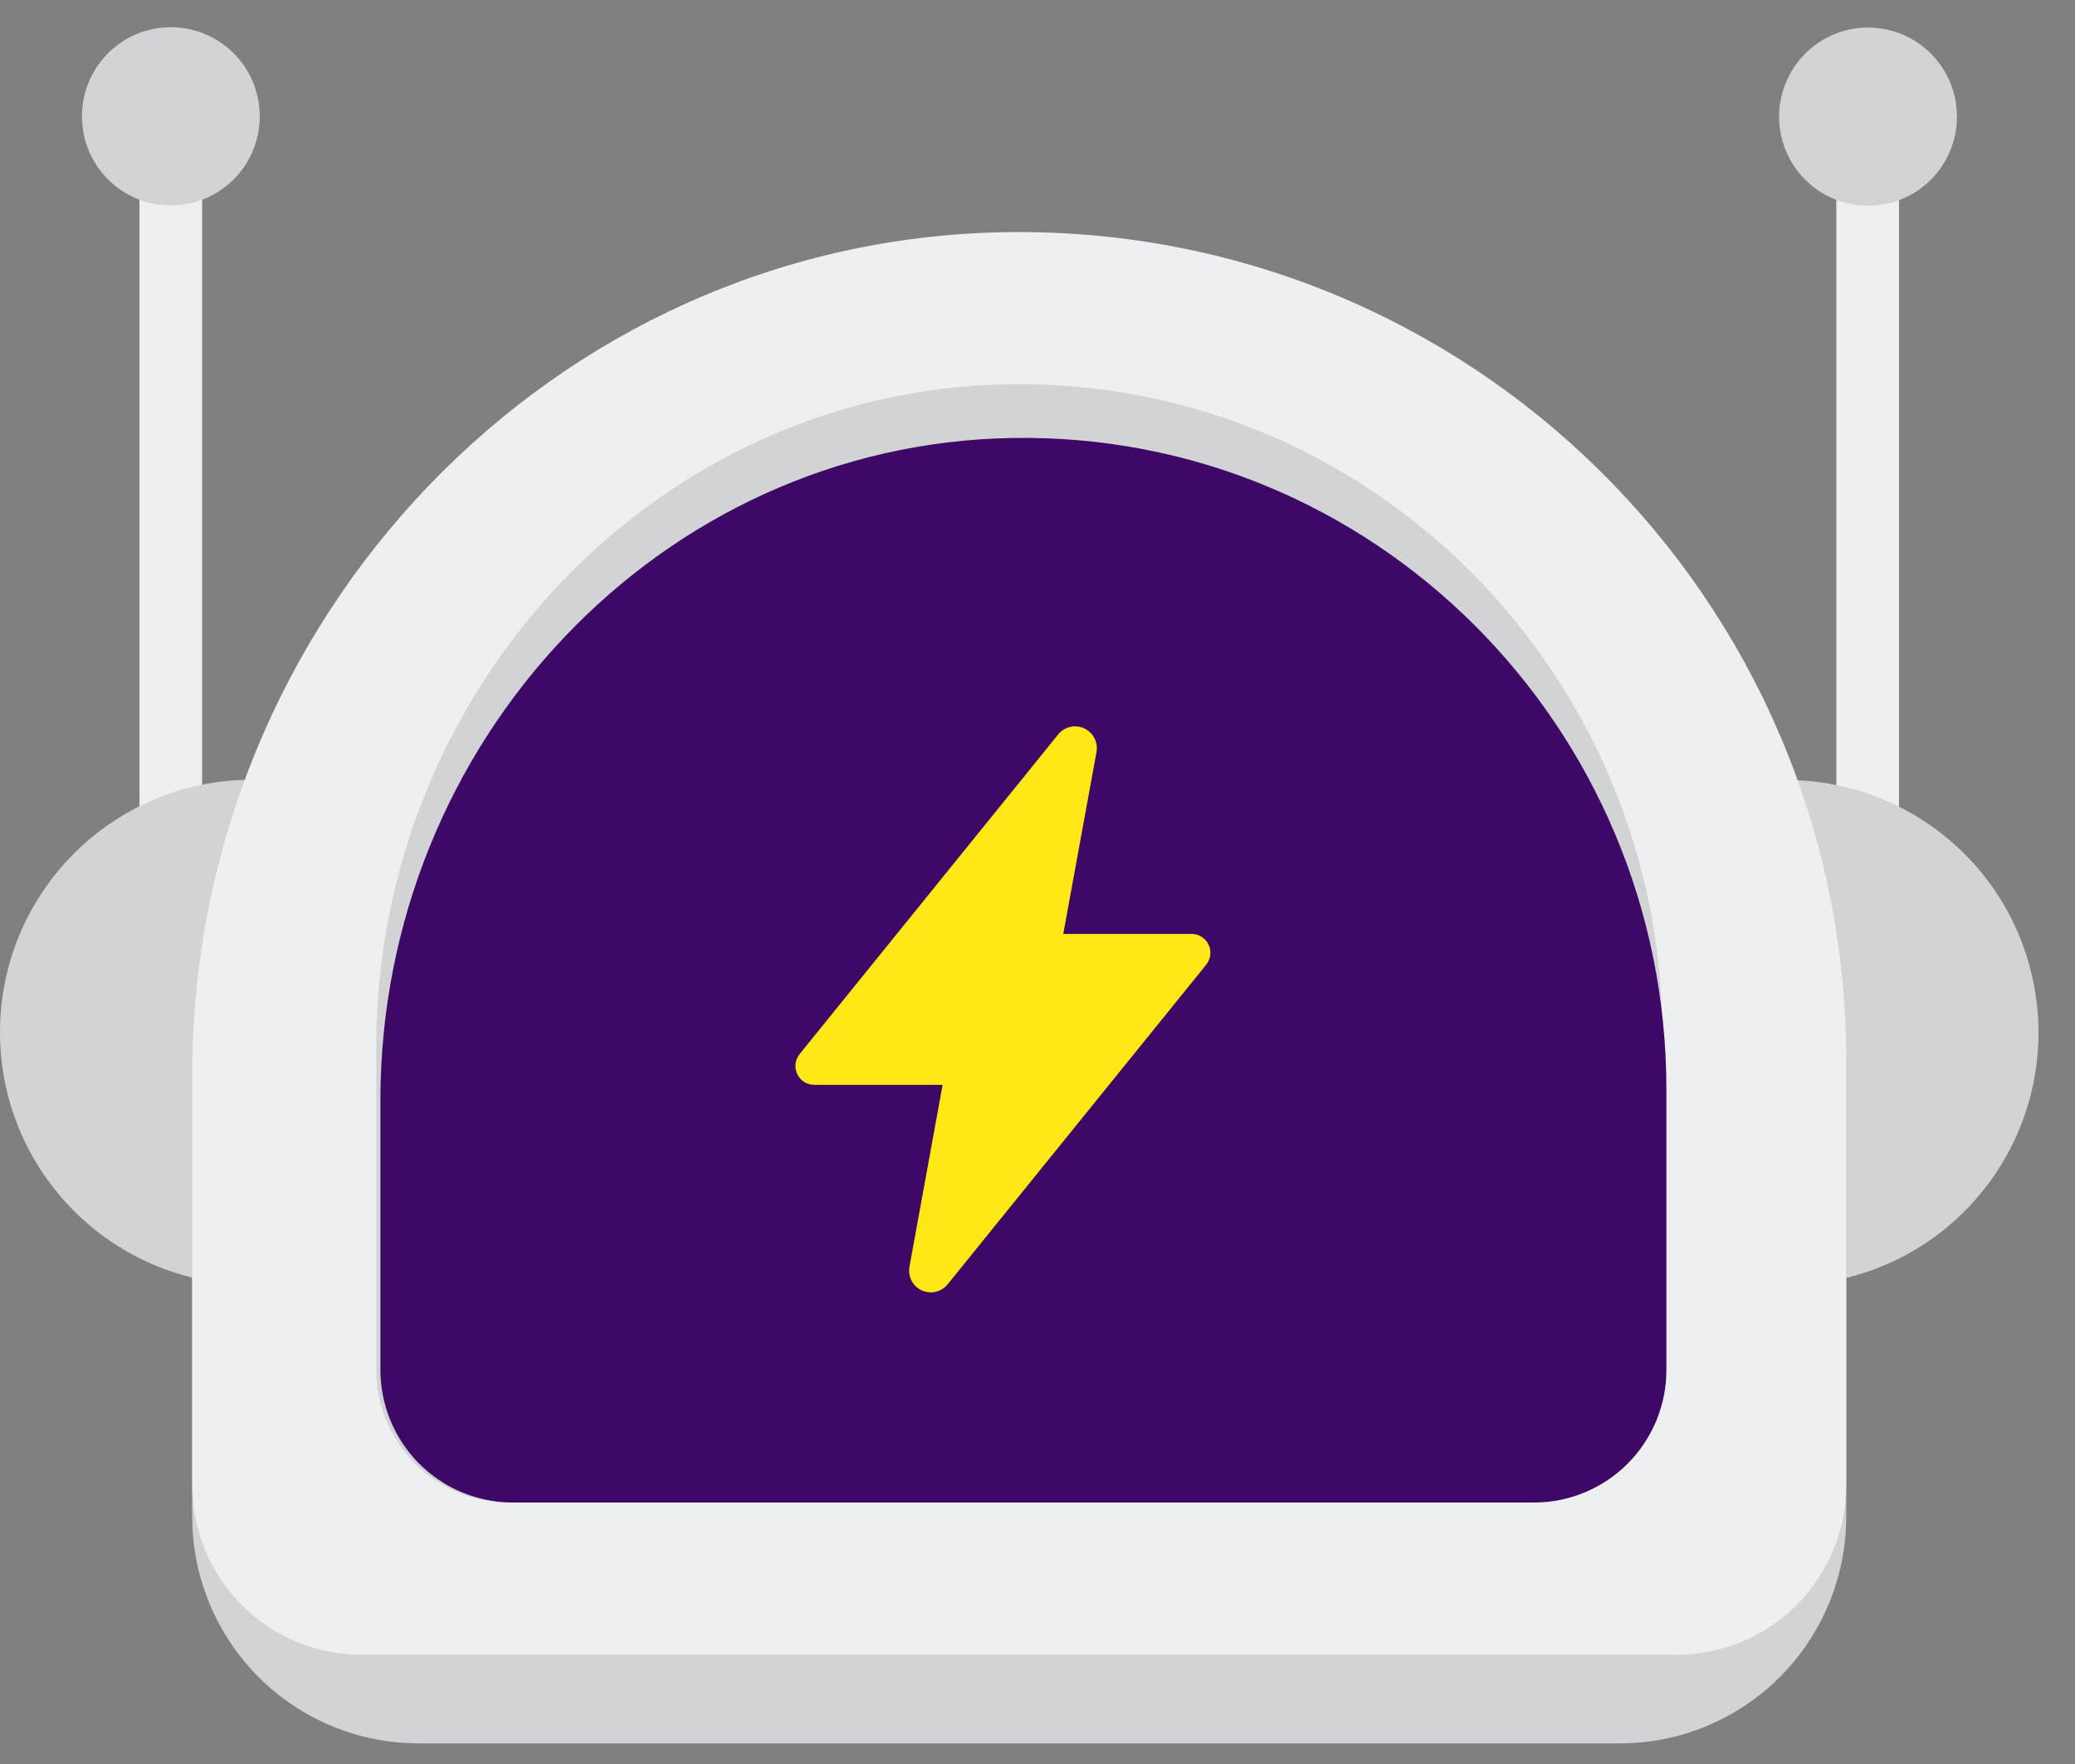
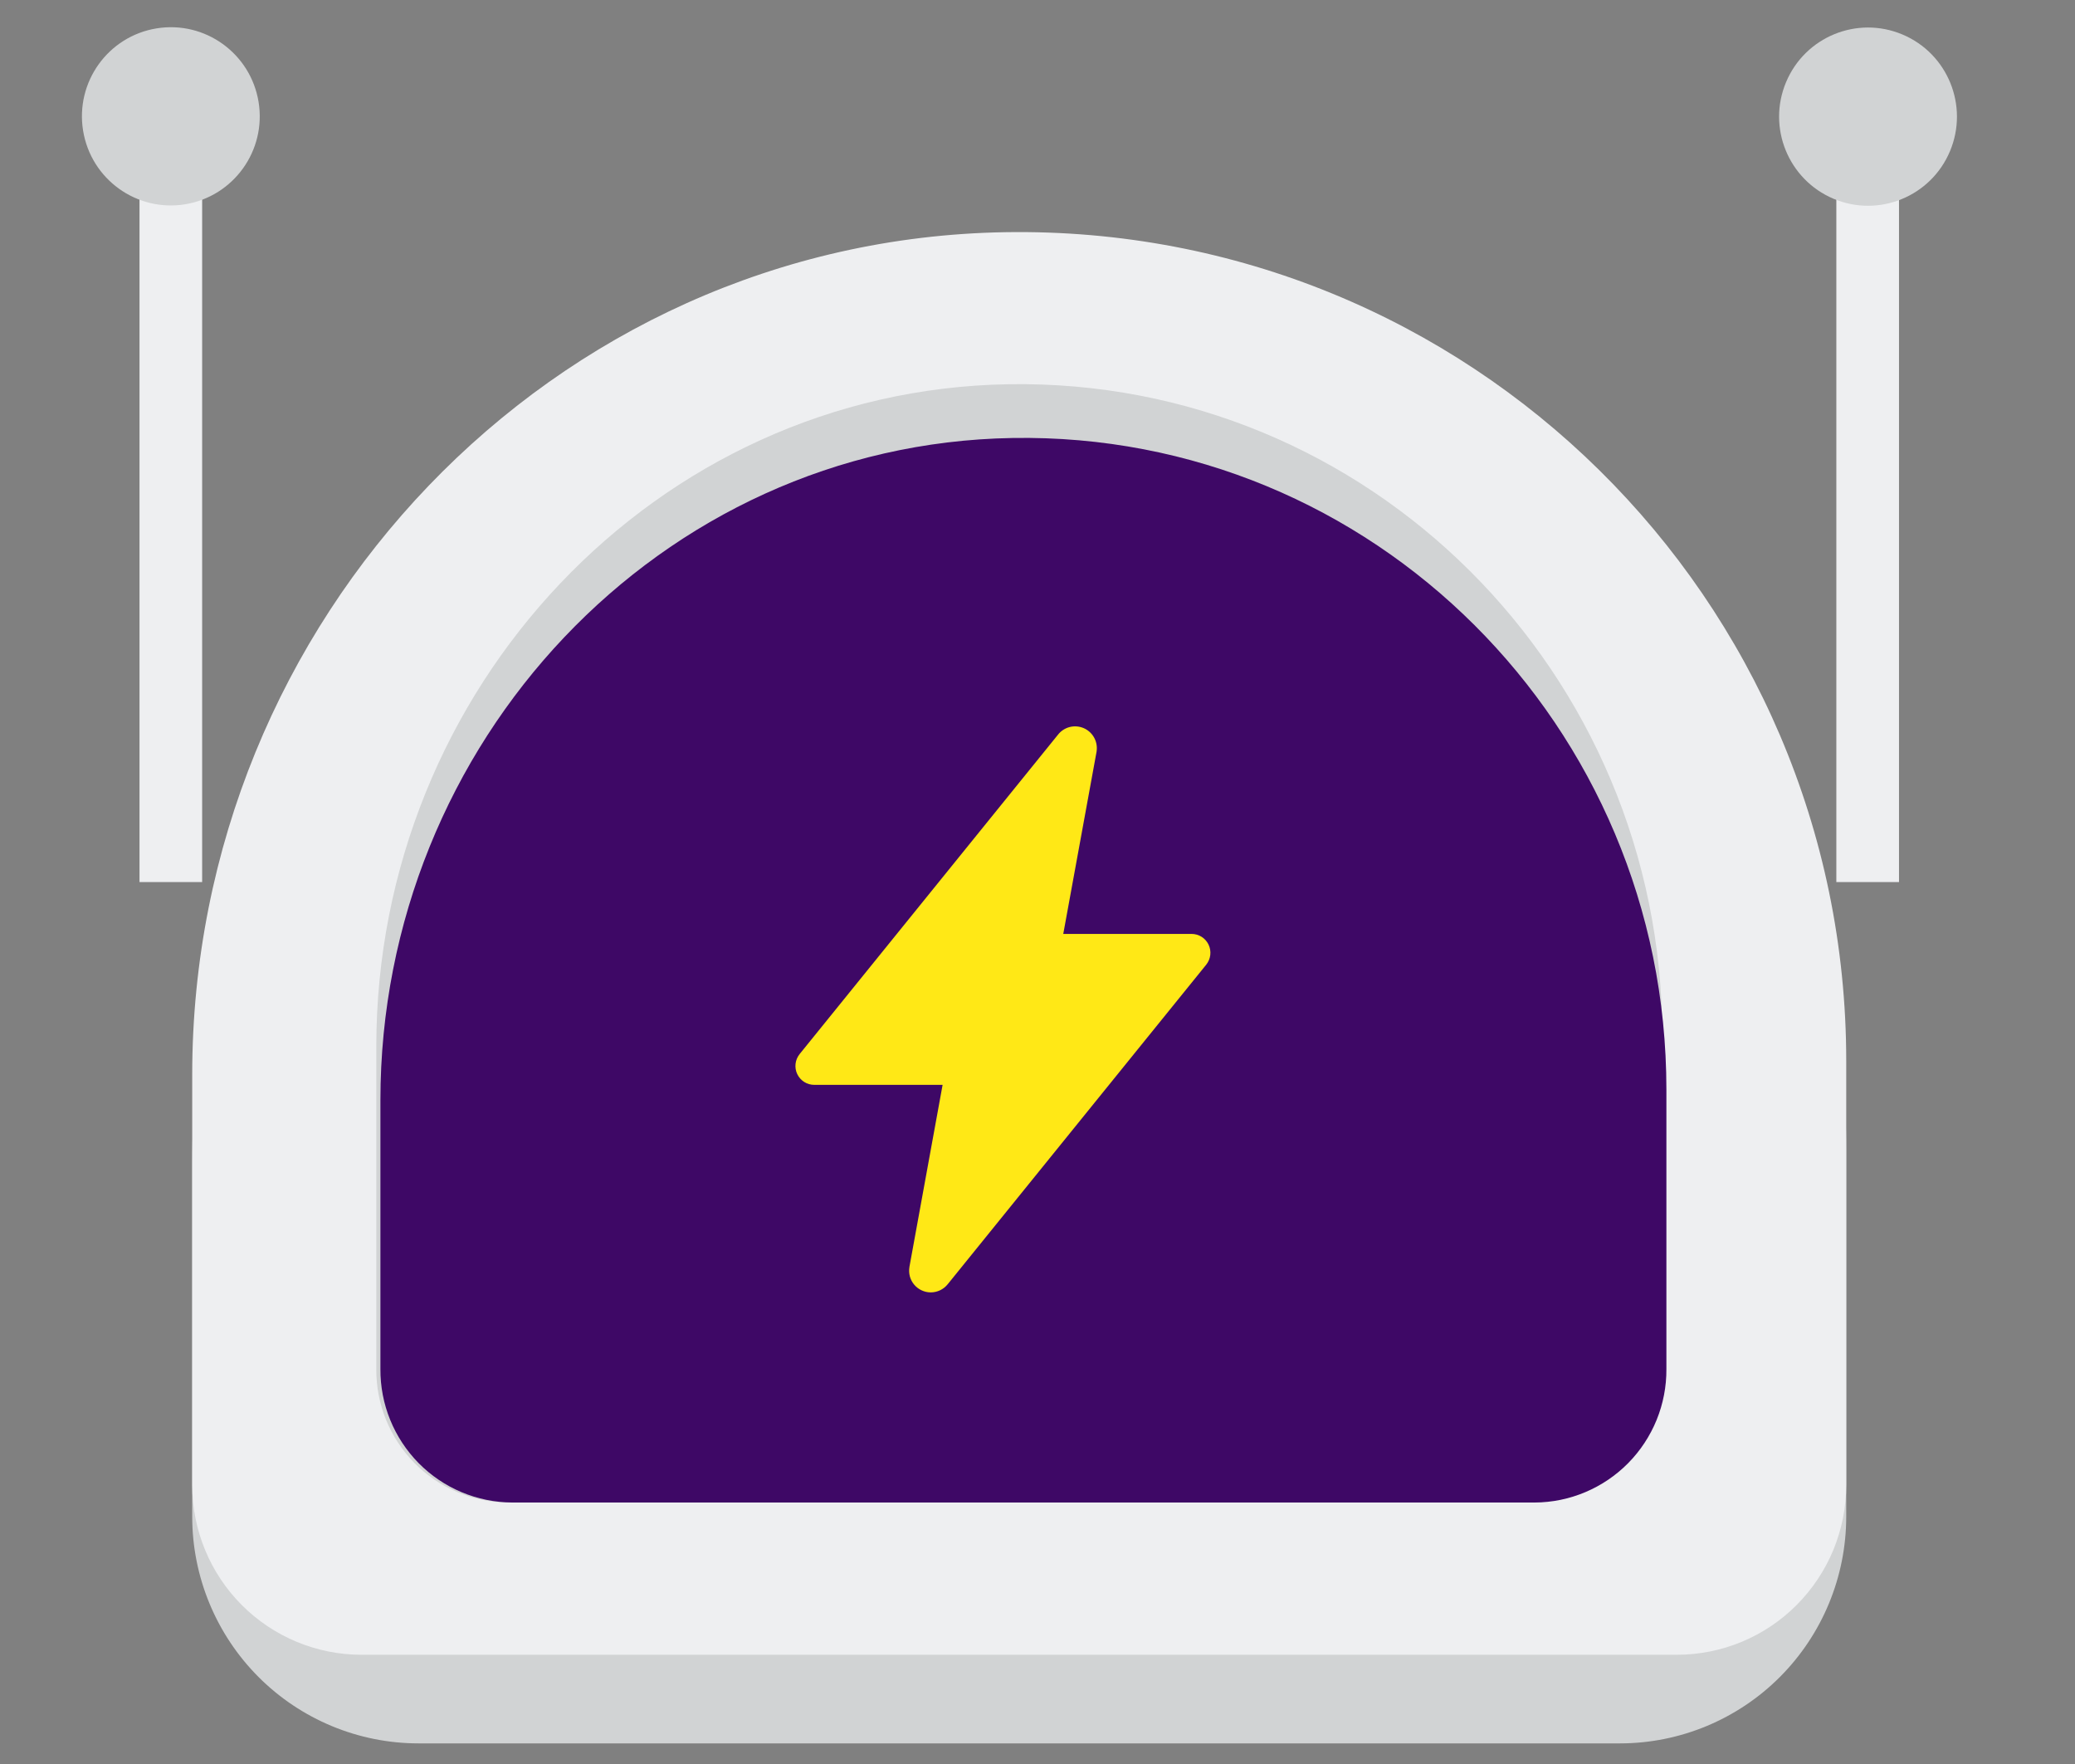
<svg xmlns="http://www.w3.org/2000/svg" width="60" height="51" viewBox="0 0 60 51" fill="none">
  <rect x="0" y="0" width="60" height="51" fill="#808080" stroke="none" />
  <path d="M5.845 4.621H4.034V25.502H5.845V4.621Z" fill="#EEEFF1" />
  <path d="M54.911 4.621H53.099V25.502H54.911V4.621Z" fill="#EEEFF1" />
-   <path d="M7.285 37.143C11.308 37.143 14.57 33.875 14.57 29.843C14.57 25.812 11.308 22.544 7.285 22.544C3.262 22.544 0 25.812 0 29.843C0 33.875 3.262 37.143 7.285 37.143Z" fill="#D1D3D4" />
-   <path d="M52.806 37.062C56.779 36.426 59.486 32.684 58.852 28.703C58.217 24.722 54.482 22.01 50.509 22.645C46.536 23.281 43.83 27.023 44.464 31.004C45.098 34.985 48.833 37.697 52.806 37.062Z" fill="#D1D3D4" />
  <path d="M29.064 9.28C15.952 9.499 5.558 20.492 5.558 33.633V43.846C5.558 45.585 6.247 47.253 7.474 48.483C8.702 49.713 10.366 50.404 12.102 50.404H46.844C48.578 50.403 50.242 49.712 51.468 48.483C52.694 47.254 53.384 45.588 53.385 43.85V33.242C53.385 19.872 42.459 9.059 29.064 9.28Z" fill="#D1D3D4" />
  <path d="M29.064 6.713C15.952 6.932 5.558 17.926 5.558 31.067V42.936C5.558 44.237 6.074 45.485 6.992 46.405C7.91 47.325 9.156 47.842 10.454 47.842H48.49C49.134 47.841 49.771 47.714 50.365 47.467C50.959 47.22 51.499 46.858 51.953 46.401C52.407 45.945 52.768 45.404 53.014 44.808C53.259 44.212 53.385 43.574 53.385 42.929V30.672C53.385 17.301 42.459 6.494 29.064 6.713Z" fill="#EEEFF1" />
  <path d="M29.154 11.109C18.961 11.281 10.881 19.925 10.881 30.256V39.581C10.878 40.085 10.974 40.585 11.164 41.051C11.354 41.518 11.634 41.942 11.987 42.3C12.341 42.659 12.761 42.944 13.225 43.139C13.688 43.334 14.186 43.436 14.688 43.439H44.258C44.76 43.436 45.258 43.335 45.721 43.139C46.185 42.944 46.605 42.66 46.959 42.301C47.313 41.943 47.593 41.519 47.783 41.052C47.972 40.586 48.069 40.087 48.066 39.583V29.946C48.066 19.434 39.569 10.932 29.154 11.109Z" fill="#D1D3D4" />
  <path d="M29.274 12.663C19.08 12.835 11 21.477 11 31.81V39.583C10.997 40.086 11.093 40.586 11.283 41.052C11.473 41.519 11.753 41.943 12.106 42.302C12.46 42.66 12.88 42.945 13.344 43.14C13.807 43.335 14.305 43.437 14.807 43.44H44.377C44.88 43.438 45.377 43.336 45.841 43.14C46.304 42.945 46.725 42.66 47.079 42.302C47.432 41.944 47.712 41.519 47.902 41.053C48.092 40.586 48.188 40.087 48.185 39.583V31.5C48.185 20.987 39.688 12.486 29.274 12.663Z" fill="#3E0866" />
  <path d="M26.914 37.365C26.823 37.365 26.733 37.345 26.65 37.306C26.567 37.268 26.494 37.212 26.435 37.142C26.376 37.072 26.333 36.99 26.309 36.902C26.286 36.813 26.282 36.721 26.297 36.631V36.627L27.256 31.365H23.545C23.442 31.365 23.341 31.336 23.254 31.281C23.167 31.226 23.098 31.147 23.053 31.054C23.009 30.961 22.992 30.858 23.004 30.756C23.016 30.653 23.057 30.556 23.121 30.476L30.593 21.24C30.678 21.132 30.796 21.055 30.929 21.02C31.062 20.986 31.203 20.996 31.33 21.049C31.456 21.102 31.562 21.195 31.631 21.314C31.7 21.433 31.728 21.571 31.711 21.707C31.711 21.717 31.709 21.727 31.707 21.738L30.745 27.001H34.455C34.558 27.001 34.658 27.03 34.746 27.085C34.833 27.14 34.902 27.219 34.947 27.312C34.991 27.405 35.008 27.508 34.996 27.61C34.984 27.713 34.943 27.809 34.879 27.89L27.406 37.126C27.347 37.2 27.273 37.26 27.187 37.302C27.102 37.343 27.009 37.365 26.914 37.365Z" fill="#FFE816" />
  <path d="M5.355 5.906C6.756 5.676 7.706 4.352 7.477 2.948C7.248 1.544 5.927 0.591 4.525 0.821C3.124 1.05 2.174 2.375 2.403 3.779C2.632 5.183 3.953 6.135 5.355 5.906Z" fill="#D1D3D4" />
  <path d="M56.386 4.369C56.935 3.057 56.319 1.547 55.01 0.997C53.701 0.446 52.194 1.064 51.645 2.376C51.095 3.687 51.711 5.197 53.021 5.748C54.33 6.298 55.837 5.681 56.386 4.369Z" fill="#D1D3D4" />
</svg>